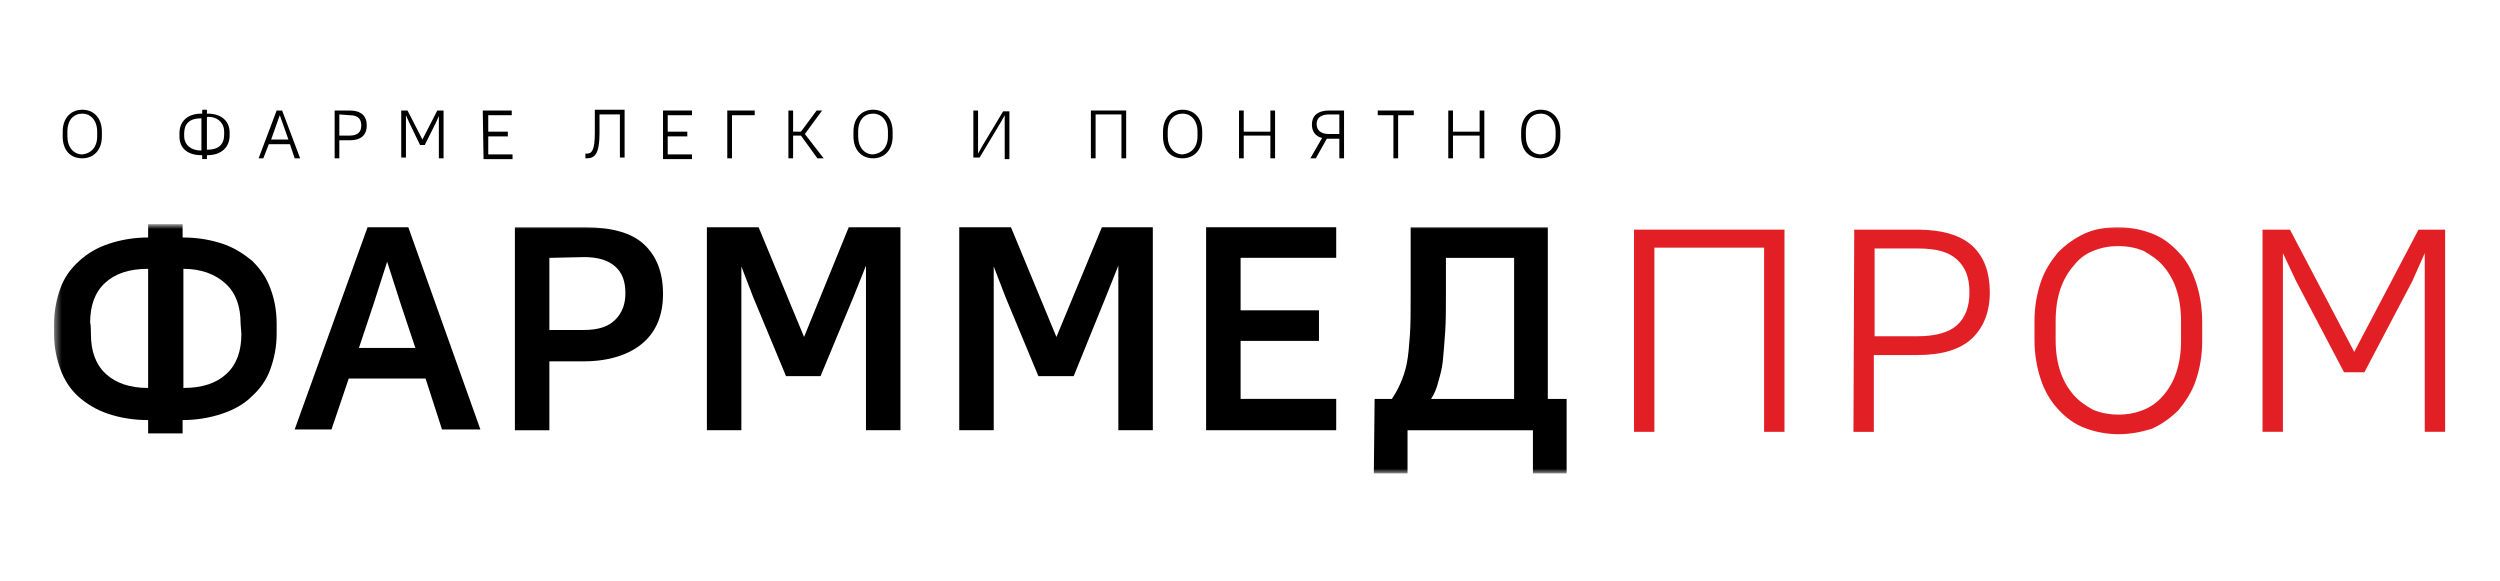
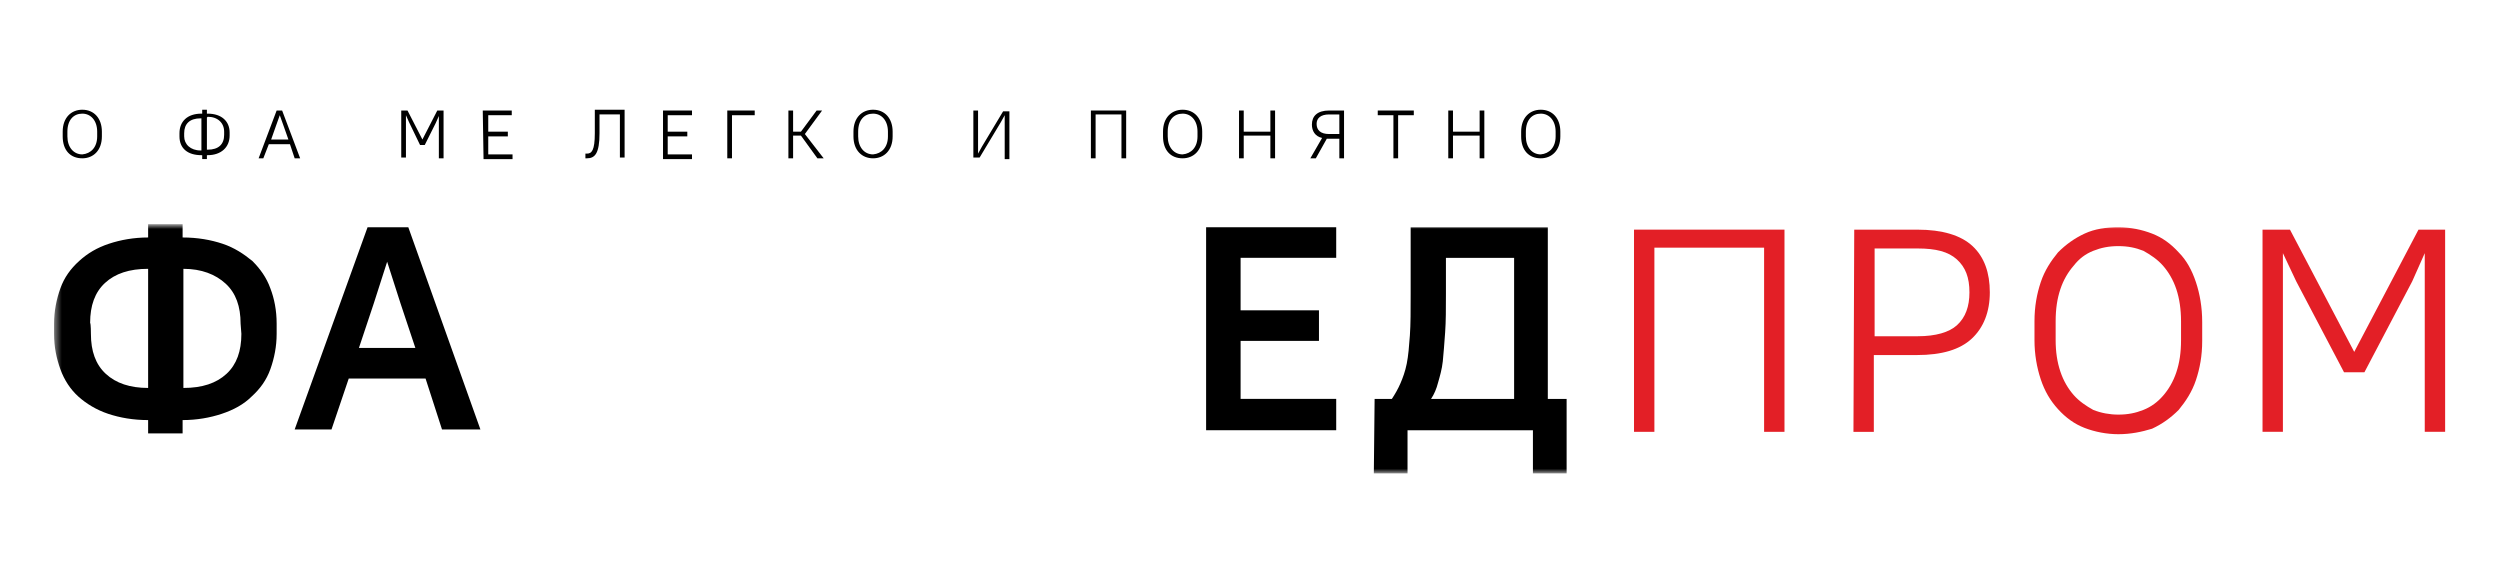
<svg xmlns="http://www.w3.org/2000/svg" width="344" height="80" viewBox="0 0 344 80" fill="none">
  <mask id="mask0_36_7" style="mask-type:luminance" maskUnits="userSpaceOnUse" x="7" y="30" width="330" height="36">
    <path d="M336.452 30.953H7.441V65.138H336.452V30.953Z" fill="white" />
  </mask>
  <g mask="url(#mask0_36_7)">
    <path d="M33.107 44.539C33.107 42.167 32.46 40.333 31.058 39.039C29.656 37.745 27.715 36.99 25.235 36.99V53.382C27.823 53.382 29.764 52.735 31.166 51.441C32.567 50.147 33.214 48.313 33.214 45.941L33.107 44.539ZM12.51 45.941C12.51 48.313 13.157 50.147 14.559 51.441C15.96 52.735 17.902 53.382 20.382 53.382V36.99C17.794 36.99 15.853 37.638 14.451 38.931C13.049 40.226 12.402 42.059 12.402 44.431C12.51 44.539 12.51 45.941 12.51 45.941ZM7.441 44.539C7.441 42.814 7.765 41.196 8.304 39.686C8.843 38.177 9.706 36.99 10.892 35.912C12.078 34.834 13.372 34.079 14.99 33.54C16.608 33.001 18.441 32.677 20.382 32.677V30.844H25.127V32.677C27.176 32.677 29.009 33.001 30.626 33.54C32.244 34.079 33.538 34.942 34.724 35.912C35.803 36.99 36.665 38.177 37.204 39.686C37.744 41.088 38.067 42.706 38.067 44.539V45.941C38.067 47.666 37.744 49.284 37.204 50.794C36.665 52.303 35.803 53.489 34.616 54.568C33.538 55.646 32.136 56.401 30.518 56.94C28.901 57.48 27.068 57.803 25.127 57.803V59.636H20.382V57.803C18.333 57.803 16.5 57.48 14.882 56.94C13.265 56.401 11.863 55.538 10.784 54.568C9.706 53.597 8.843 52.303 8.304 50.794C7.765 49.284 7.441 47.774 7.441 45.941V44.539Z" fill="black" />
  </g>
  <path d="M49.389 47.876H57.154L55.105 41.73L53.272 36.014L51.438 41.73L49.389 47.876ZM50.576 31.27H56.183L66.104 59.092H60.82L58.556 52.082H47.988L45.615 59.092H40.547L50.576 31.27Z" fill="black" />
  <mask id="mask1_36_7" style="mask-type:luminance" maskUnits="userSpaceOnUse" x="7" y="30" width="330" height="36">
    <path d="M336.452 30.953H7.441V65.138H336.452V30.953Z" fill="white" />
  </mask>
  <g mask="url(#mask1_36_7)">
-     <path d="M75.594 35.483V45.404H80.339C82.28 45.404 83.682 44.973 84.653 44.002C85.623 43.032 86.055 41.845 86.055 40.336C86.055 38.718 85.623 37.532 84.653 36.669C83.682 35.806 82.28 35.375 80.339 35.375L75.594 35.483ZM70.85 31.277H80.447C84.221 31.277 86.917 32.032 88.643 33.65C90.368 35.267 91.231 37.532 91.231 40.444C91.231 43.247 90.368 45.512 88.535 47.129C86.702 48.747 83.898 49.718 80.339 49.718H75.594V59.207H70.85V31.277Z" fill="black" />
-   </g>
-   <path d="M97.268 31.27H104.385L110.639 46.367L116.786 31.27H123.903V59.199H119.158V36.553L117.433 40.867L112.904 51.759H108.159L103.63 40.867L102.012 36.661V59.199H97.268V31.27Z" fill="black" />
-   <path d="M131.992 31.27H139.109L145.364 46.367L151.619 31.27H158.628V59.199H153.883V36.553L152.158 40.867L147.736 51.759H142.884L138.355 40.867L136.737 36.661V59.199H131.992V31.27Z" fill="black" />
+     </g>
  <path d="M165.961 31.27H183.862V35.475H170.706V42.7H181.489V46.906H170.706V54.886H183.862V59.199H165.961V31.27Z" fill="black" />
  <mask id="mask2_36_7" style="mask-type:luminance" maskUnits="userSpaceOnUse" x="7" y="30" width="330" height="36">
    <path d="M336.452 30.953H7.441V65.138H336.452V30.953Z" fill="white" />
  </mask>
  <g mask="url(#mask2_36_7)">
    <path d="M198.96 40.444C198.96 42.492 198.96 44.218 198.852 45.727C198.744 47.237 198.637 48.639 198.529 49.718C198.421 50.796 198.097 51.874 197.882 52.629C197.666 53.492 197.343 54.247 196.911 54.894H208.342V35.483H198.96V40.444ZM189.147 54.894H191.519C191.951 54.247 192.382 53.492 192.706 52.737C193.029 51.982 193.353 51.119 193.568 50.041C193.784 48.963 193.892 47.669 194 46.159C194.107 44.649 194.107 42.708 194.107 40.444V31.277H212.979V54.894H215.567V65.138H210.93V59.207H193.676V65.138H189.039L189.147 54.894Z" fill="black" />
  </g>
  <path d="M224.84 31.598H245.545V59.42H242.741V34.078H227.644V59.42H224.84V31.598Z" fill="#E31F26" />
  <mask id="mask3_36_7" style="mask-type:luminance" maskUnits="userSpaceOnUse" x="7" y="30" width="330" height="36">
    <path d="M336.452 30.953H7.441V65.138H336.452V30.953Z" fill="white" />
  </mask>
  <g mask="url(#mask3_36_7)">
    <path d="M257.947 34.082V46.267H263.878C266.358 46.267 268.191 45.728 269.27 44.758C270.456 43.679 270.995 42.17 270.995 40.228C270.995 38.18 270.456 36.778 269.27 35.699C268.083 34.621 266.358 34.19 263.878 34.19H257.947V34.082ZM255.143 31.602H263.878C267.221 31.602 269.809 32.356 271.426 33.866C273.044 35.376 273.799 37.533 273.799 40.228C273.799 42.924 272.936 45.081 271.319 46.591C269.701 48.101 267.221 48.855 263.77 48.855H257.839V59.423H255.035L255.143 31.602Z" fill="#E31F26" />
  </g>
  <mask id="mask4_36_7" style="mask-type:luminance" maskUnits="userSpaceOnUse" x="7" y="30" width="330" height="36">
    <path d="M336.452 30.953H7.441V65.138H336.452V30.953Z" fill="white" />
  </mask>
  <g mask="url(#mask4_36_7)">
    <path d="M291.484 57.05C292.778 57.05 293.856 56.835 294.935 56.403C296.013 55.972 296.876 55.325 297.631 54.462C298.385 53.6 299.032 52.521 299.464 51.227C299.895 49.933 300.111 48.531 300.111 46.806V44.218C300.111 42.6 299.895 41.09 299.464 39.797C299.032 38.502 298.385 37.424 297.631 36.561C296.876 35.699 295.905 35.052 294.935 34.513C293.856 34.081 292.778 33.865 291.484 33.865C290.19 33.865 289.111 34.081 288.033 34.513C286.955 34.944 286.092 35.591 285.337 36.561C284.582 37.424 283.935 38.502 283.504 39.797C283.073 41.09 282.857 42.492 282.857 44.218V46.806C282.857 48.423 283.073 49.825 283.504 51.119C283.935 52.413 284.582 53.492 285.337 54.355C286.092 55.217 287.063 55.864 288.033 56.403C289.111 56.835 290.298 57.05 291.484 57.05ZM291.484 59.746C289.866 59.746 288.249 59.423 286.847 58.884C285.445 58.344 284.259 57.482 283.18 56.295C282.102 55.109 281.347 53.815 280.808 52.198C280.269 50.58 279.945 48.747 279.945 46.806V44.218C279.945 42.169 280.269 40.444 280.808 38.826C281.347 37.208 282.21 35.914 283.18 34.728C284.259 33.65 285.445 32.787 286.847 32.14C288.249 31.493 289.758 31.277 291.484 31.277C293.209 31.277 294.719 31.601 296.121 32.14C297.523 32.679 298.709 33.542 299.787 34.728C300.866 35.806 301.621 37.208 302.16 38.826C302.699 40.444 303.022 42.277 303.022 44.326V46.914C303.022 48.963 302.699 50.688 302.16 52.306C301.621 53.923 300.758 55.217 299.787 56.403C298.709 57.482 297.523 58.344 296.121 58.992C294.719 59.423 293.209 59.746 291.484 59.746Z" fill="#E31F26" />
  </g>
  <path d="M332.784 31.598L323.941 48.42L315.099 31.598H311.324V59.42H314.128V34.833L315.961 38.715L322.539 51.224H325.343L331.921 38.715L333.646 34.833V59.42H336.45V31.598H332.784Z" fill="#E31F26" />
  <path d="M8.627 18.764V18.117C8.627 16.176 9.813 15.098 11.323 15.098C12.94 15.098 14.019 16.284 14.019 18.117V18.764C14.019 20.705 12.833 21.784 11.323 21.784C9.705 21.784 8.627 20.705 8.627 18.764ZM13.372 18.764V18.117C13.372 16.607 12.509 15.637 11.323 15.637C10.137 15.637 9.274 16.5 9.274 18.117V18.764C9.274 20.274 10.137 21.244 11.323 21.244C12.509 21.137 13.372 20.274 13.372 18.764Z" fill="black" />
  <path d="M28.577 21.352H28.47V21.891H27.823V21.352H27.715C25.774 21.352 24.695 20.382 24.695 18.764V18.333C24.695 16.715 25.774 15.637 27.715 15.637H27.823V15.098H28.47V15.637H28.577C30.518 15.637 31.597 16.715 31.597 18.225V18.656C31.597 20.274 30.411 21.352 28.577 21.352ZM27.607 20.705H27.715V16.284H27.607C26.097 16.284 25.342 17.039 25.342 18.333V18.764C25.342 19.843 26.205 20.705 27.607 20.705ZM28.47 16.176V20.597H28.577C30.087 20.597 30.842 19.843 30.842 18.548V18.117C30.842 16.931 29.979 16.068 28.577 16.068L28.47 16.176Z" fill="black" />
  <path d="M39.899 19.844H36.988L36.233 21.785H35.586L38.066 15.207H38.821L41.301 21.785H40.546L39.899 19.844ZM37.311 19.197H39.684L39.037 17.364L38.498 15.854L37.958 17.364L37.311 19.197Z" fill="black" />
-   <path d="M46.045 15.207H48.094C49.711 15.207 50.466 15.962 50.466 17.256C50.466 18.55 49.711 19.305 48.094 19.305H46.692V21.785H46.045V15.207ZM46.692 15.746V18.658H48.094C49.28 18.658 49.711 18.119 49.711 17.256C49.711 16.285 49.172 15.854 48.094 15.854L46.692 15.746Z" fill="black" />
  <path d="M56.289 16.825L55.858 15.854V21.677H55.211V15.207H56.074L58.123 19.197L60.171 15.207H61.034V21.785H60.387V15.962L59.956 16.932L58.446 19.952H57.799L56.289 16.825Z" fill="black" />
  <path d="M66.428 15.207H70.418V15.854H67.183V18.119H69.879V18.766H67.183V21.246H70.525V21.893H66.536L66.428 15.207Z" fill="black" />
  <path d="M80.553 21.137H80.768C81.415 21.137 81.847 20.705 81.847 18.333V15.098H85.945V21.676H85.298V15.745H82.494V18.333C82.494 21.137 81.847 21.784 80.768 21.784H80.553V21.137Z" fill="black" />
  <path d="M91.231 15.207H95.22V15.854H91.877V18.119H94.573V18.766H91.877V21.246H95.22V21.893H91.231V15.207Z" fill="black" />
  <path d="M100.074 15.207H103.849V15.854H100.721V21.785H100.074V15.207Z" fill="black" />
  <path d="M110.21 18.658H109.131V21.785H108.484V15.207H109.131V18.119H110.21L112.367 15.207H113.121L110.749 18.442L113.337 21.785H112.474L110.21 18.658Z" fill="black" />
  <path d="M117.436 18.764V18.117C117.436 16.176 118.622 15.098 120.131 15.098C121.749 15.098 122.827 16.284 122.827 18.117V18.764C122.827 20.705 121.641 21.784 120.131 21.784C118.622 21.784 117.436 20.705 117.436 18.764ZM122.18 18.764V18.117C122.18 16.607 121.318 15.637 120.131 15.637C118.945 15.637 118.083 16.5 118.083 18.117V18.764C118.083 20.274 118.945 21.244 120.131 21.244C121.318 21.137 122.18 20.274 122.18 18.764Z" fill="black" />
  <path d="M138.247 15.854L137.708 16.825L134.796 21.677H133.934V15.207H134.581V21.138L135.12 20.168L138.031 15.315H138.894V21.893H138.247V15.854Z" fill="black" />
  <path d="M154.313 15.746H150.754V21.785H150.107V15.207H154.96V21.785H154.313V15.746Z" fill="black" />
  <path d="M160.031 18.764V18.117C160.031 16.176 161.217 15.098 162.727 15.098C164.345 15.098 165.423 16.284 165.423 18.117V18.764C165.423 20.705 164.237 21.784 162.727 21.784C161.11 21.784 160.031 20.705 160.031 18.764ZM164.776 18.764V18.117C164.776 16.607 163.913 15.637 162.727 15.637C161.541 15.637 160.678 16.5 160.678 18.117V18.764C160.678 20.274 161.541 21.244 162.727 21.244C163.913 21.137 164.776 20.274 164.776 18.764Z" fill="black" />
  <path d="M174.804 18.658H171.137V21.785H170.49V15.207H171.137V18.119H174.804V15.207H175.451V21.785H174.804V18.658Z" fill="black" />
  <path d="M181.92 18.981C180.95 18.766 180.518 18.011 180.518 17.148C180.518 15.962 181.273 15.207 182.891 15.207H184.94V21.785H184.293V19.089H182.891C182.783 19.089 182.675 19.089 182.567 19.089L181.058 21.785H180.303L181.92 18.981ZM182.891 18.442H184.293V15.746H182.891C181.705 15.746 181.165 16.285 181.165 17.04C181.165 17.903 181.705 18.442 182.891 18.442Z" fill="black" />
  <path d="M189.578 15.207H194.539V15.854H192.382V21.785H191.735V15.854H189.578V15.207Z" fill="black" />
  <path d="M203.597 18.658H199.93V21.785H199.283V15.207H199.93V18.119H203.597V15.207H204.244V21.785H203.597V18.658Z" fill="black" />
  <path d="M209.311 18.764V18.117C209.311 16.176 210.497 15.098 212.006 15.098C213.624 15.098 214.702 16.284 214.702 18.117V18.764C214.702 20.705 213.516 21.784 212.006 21.784C210.389 21.784 209.311 20.705 209.311 18.764ZM214.055 18.764V18.117C214.055 16.607 213.193 15.637 212.006 15.637C210.82 15.637 209.958 16.5 209.958 18.117V18.764C209.958 20.274 210.82 21.244 212.006 21.244C213.193 21.137 214.055 20.274 214.055 18.764Z" fill="black" />
</svg>